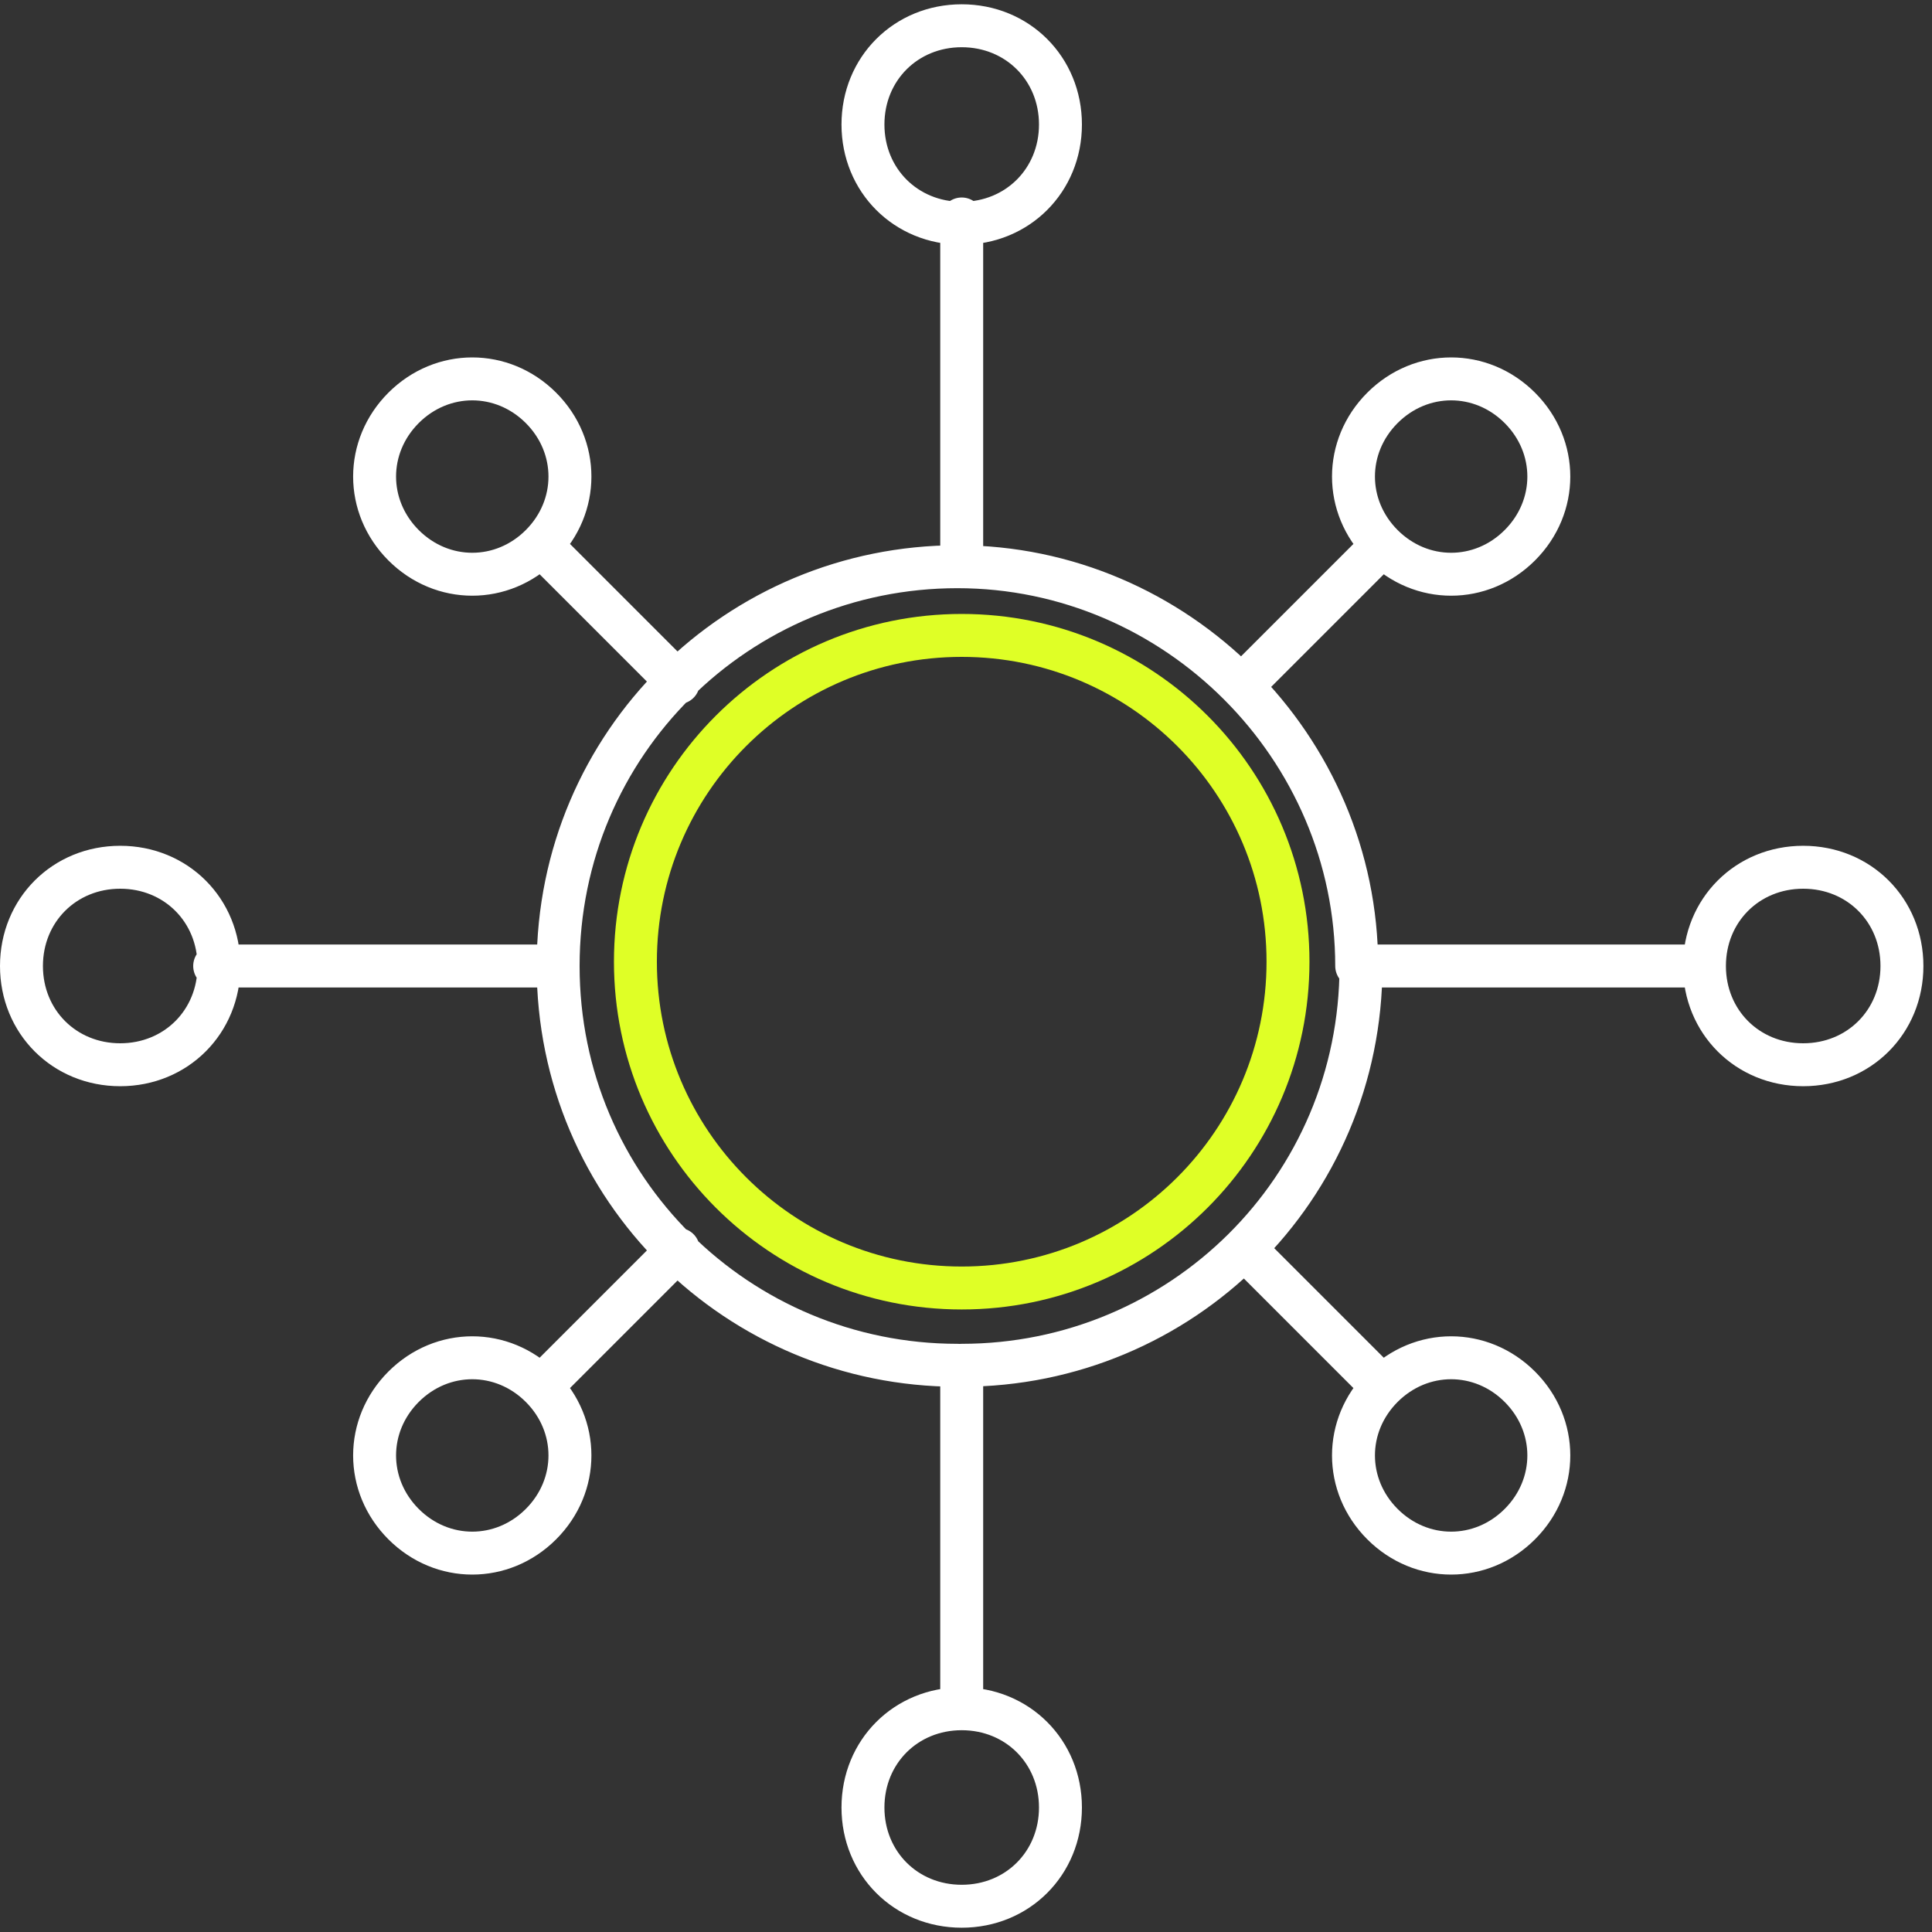
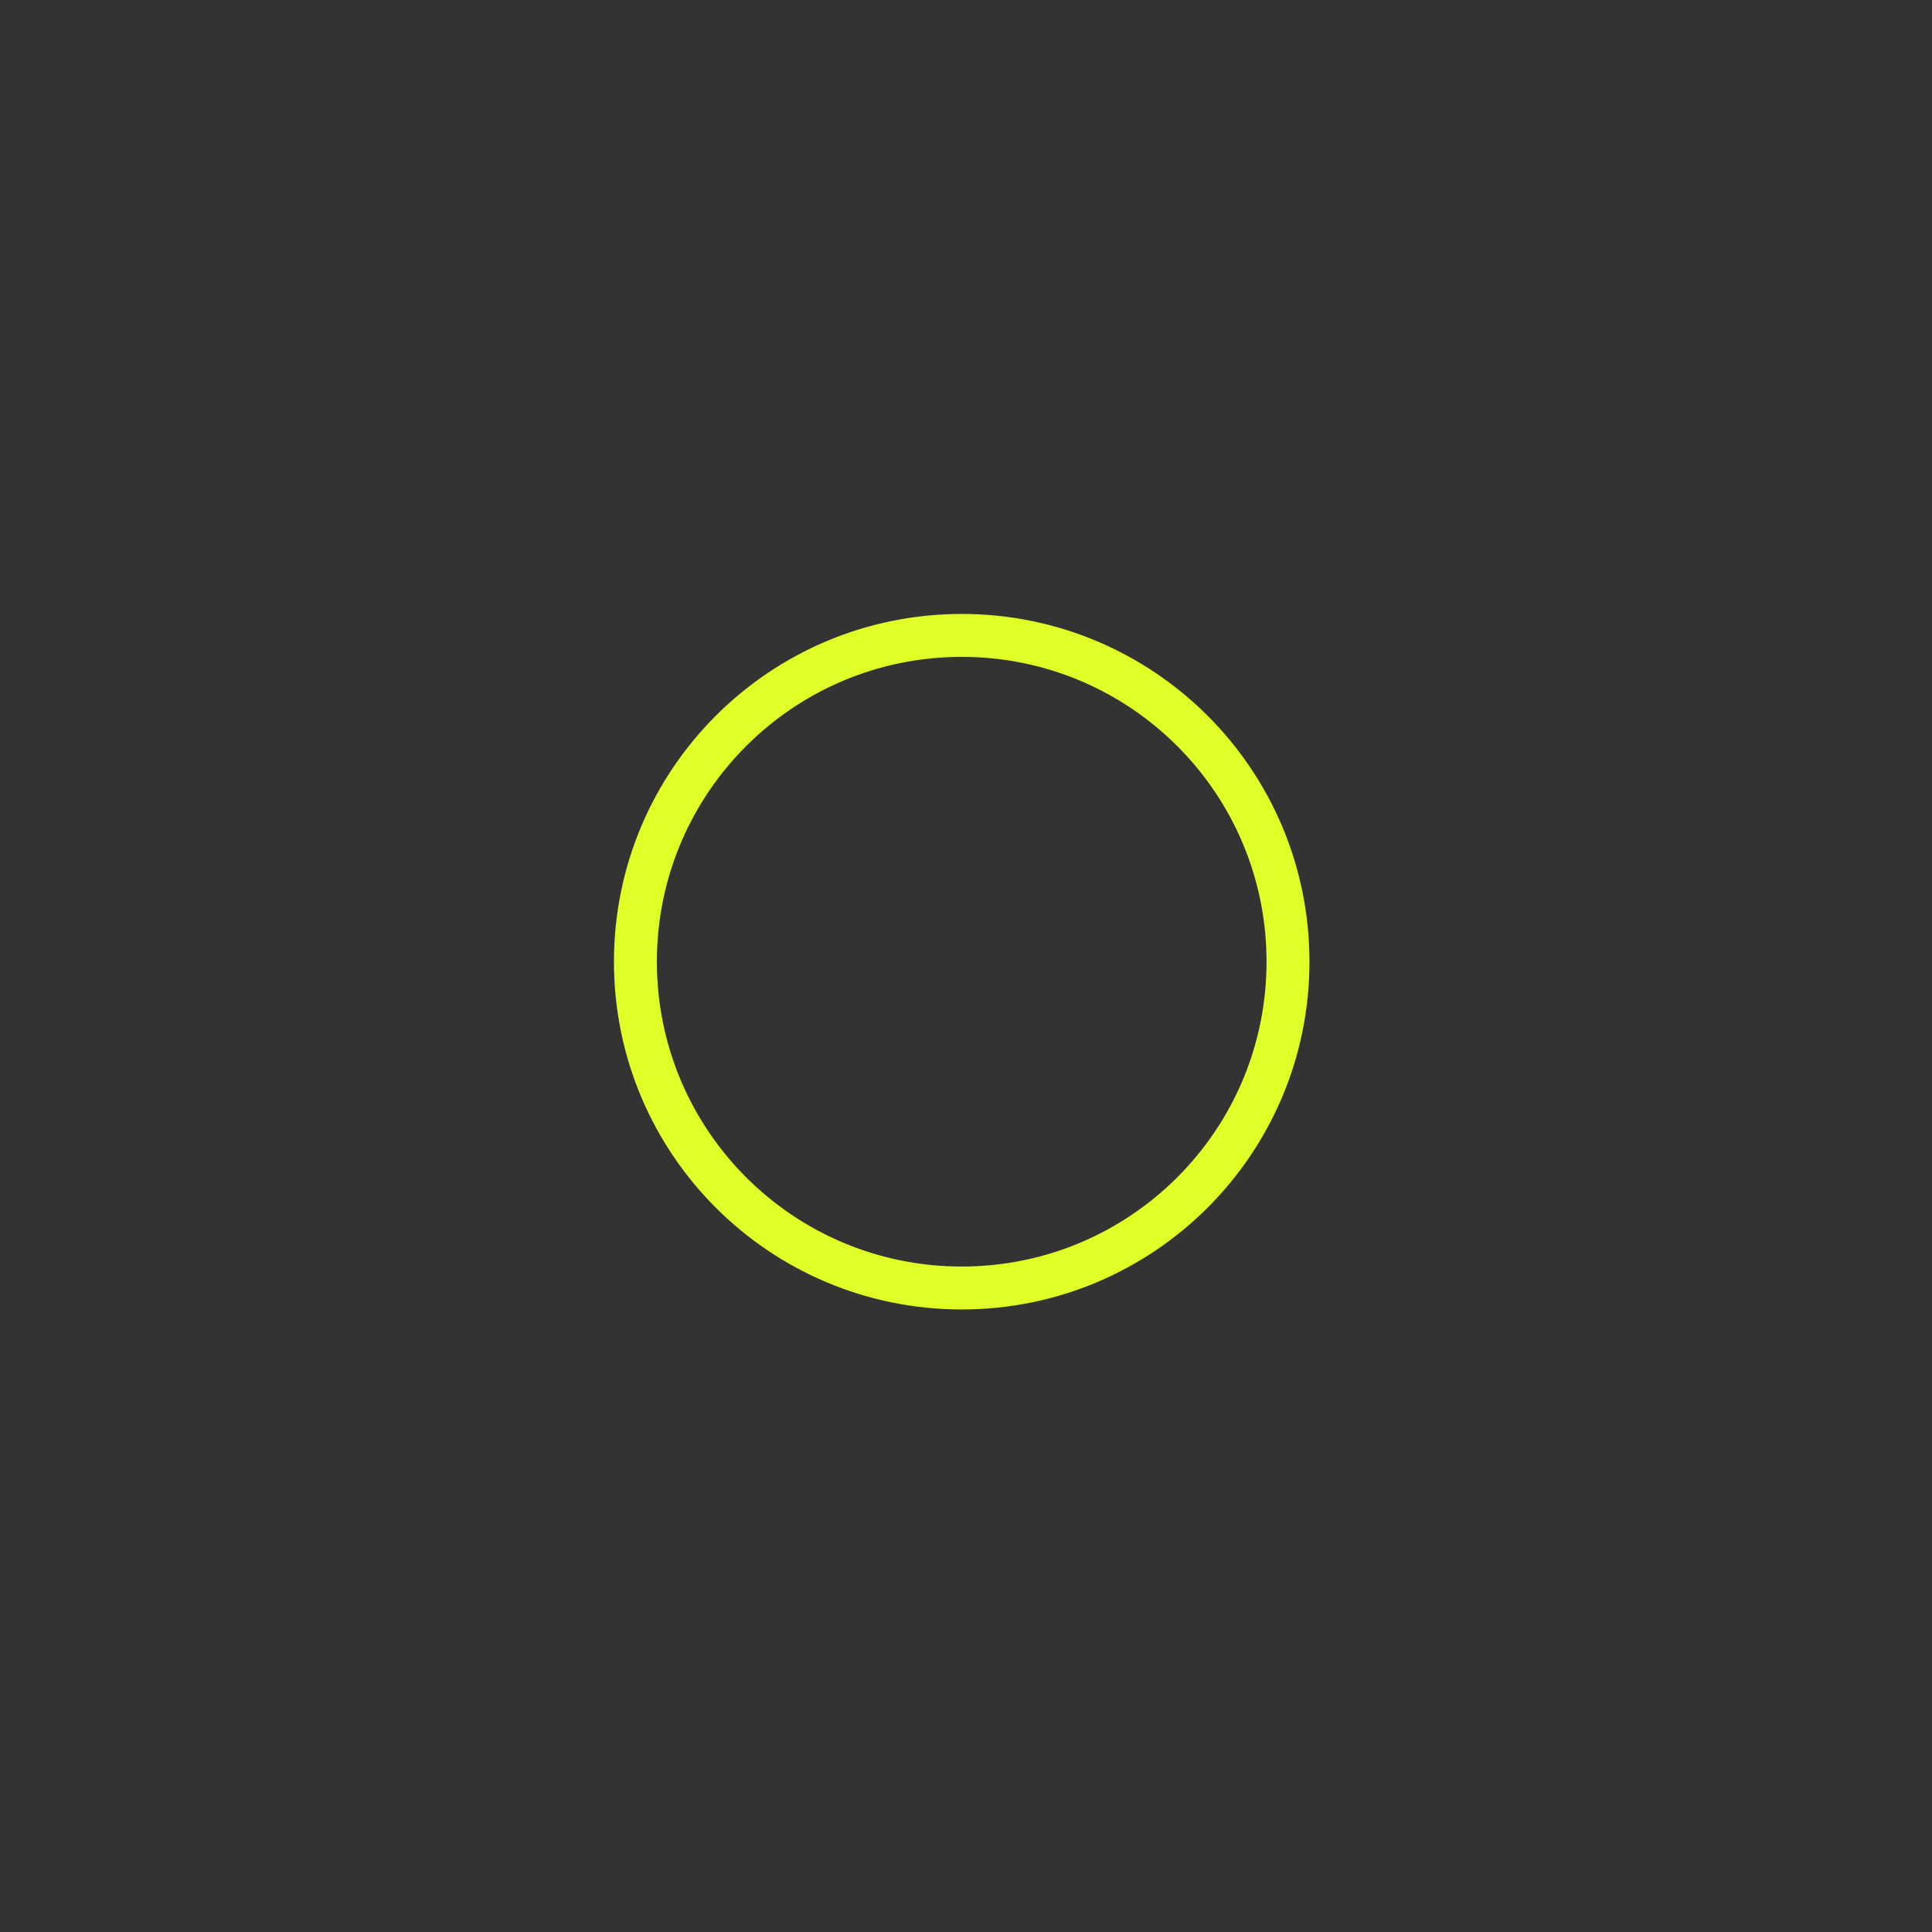
<svg xmlns="http://www.w3.org/2000/svg" id="Layer_1" version="1.1" viewBox="0 0 45 45">
  <rect x="0" y="0" width="45" height="45" fill="#333333" stroke="none" />
  <defs>
    <style>
      .st0 {
        stroke: #dfff26;
      }

      .st0, .st1 {
        fill: none;
      }

      .st1 {
        stroke: #fff;
        stroke-linecap: round;
        stroke-linejoin: round;
      }
    </style>
  </defs>
-   <path class="st1" d="M13,22.5c0-5.2,4.2-9.3,9.3-9.3s9.3,4.2,9.3,9.3M13,22.5c0,5.2,4.2,9.3,9.3,9.3M13,22.5H5M31.7,22.5c0,5.2-4.2,9.3-9.3,9.3M31.7,22.5h8M22.4,31.8v8M15.8,29.1l-3.2,3.2M32.2,12.7l-3.2,3.2M22.4,5.1v8M29,29.1l3.2,3.2M32.2,32.3c-.9.9-.9,2.3,0,3.2.9.9,2.3.9,3.2,0,.9-.9.9-2.3,0-3.2-.9-.9-2.3-.9-3.2,0ZM12.6,12.7l3.2,3.2M12.6,12.7c.9-.9.9-2.3,0-3.2-.9-.9-2.3-.9-3.2,0-.9.9-.9,2.3,0,3.2.9.9,2.3.9,3.2,0ZM20.1,2.9c0-1.3,1-2.3,2.3-2.3s2.3,1,2.3,2.3-1,2.3-2.3,2.3-2.3-1-2.3-2.3ZM20.1,42.1c0-1.3,1-2.3,2.3-2.3s2.3,1,2.3,2.3-1,2.3-2.3,2.3-2.3-1-2.3-2.3ZM32.2,9.5c.9-.9,2.3-.9,3.2,0,.9.9.9,2.3,0,3.2-.9.9-2.3.9-3.2,0-.9-.9-.9-2.3,0-3.2ZM9.4,32.3c.9-.9,2.3-.9,3.2,0,.9.9.9,2.3,0,3.2-.9.9-2.3.9-3.2,0-.9-.9-.9-2.3,0-3.2ZM42,20.2c1.3,0,2.3,1,2.3,2.3s-1,2.3-2.3,2.3-2.3-1-2.3-2.3,1-2.3,2.3-2.3ZM2.8,20.2c1.3,0,2.3,1,2.3,2.3s-1,2.3-2.3,2.3-2.3-1-2.3-2.3,1-2.3,2.3-2.3Z" />
-   <path class="st0" d="M22.4,30c4.2,0,7.6-3.4,7.6-7.6s-3.4-7.6-7.6-7.6-7.6,3.4-7.6,7.6,3.4,7.6,7.6,7.6Z" />
+   <path class="st0" d="M22.4,30c4.2,0,7.6-3.4,7.6-7.6s-3.4-7.6-7.6-7.6-7.6,3.4-7.6,7.6,3.4,7.6,7.6,7.6" />
</svg>